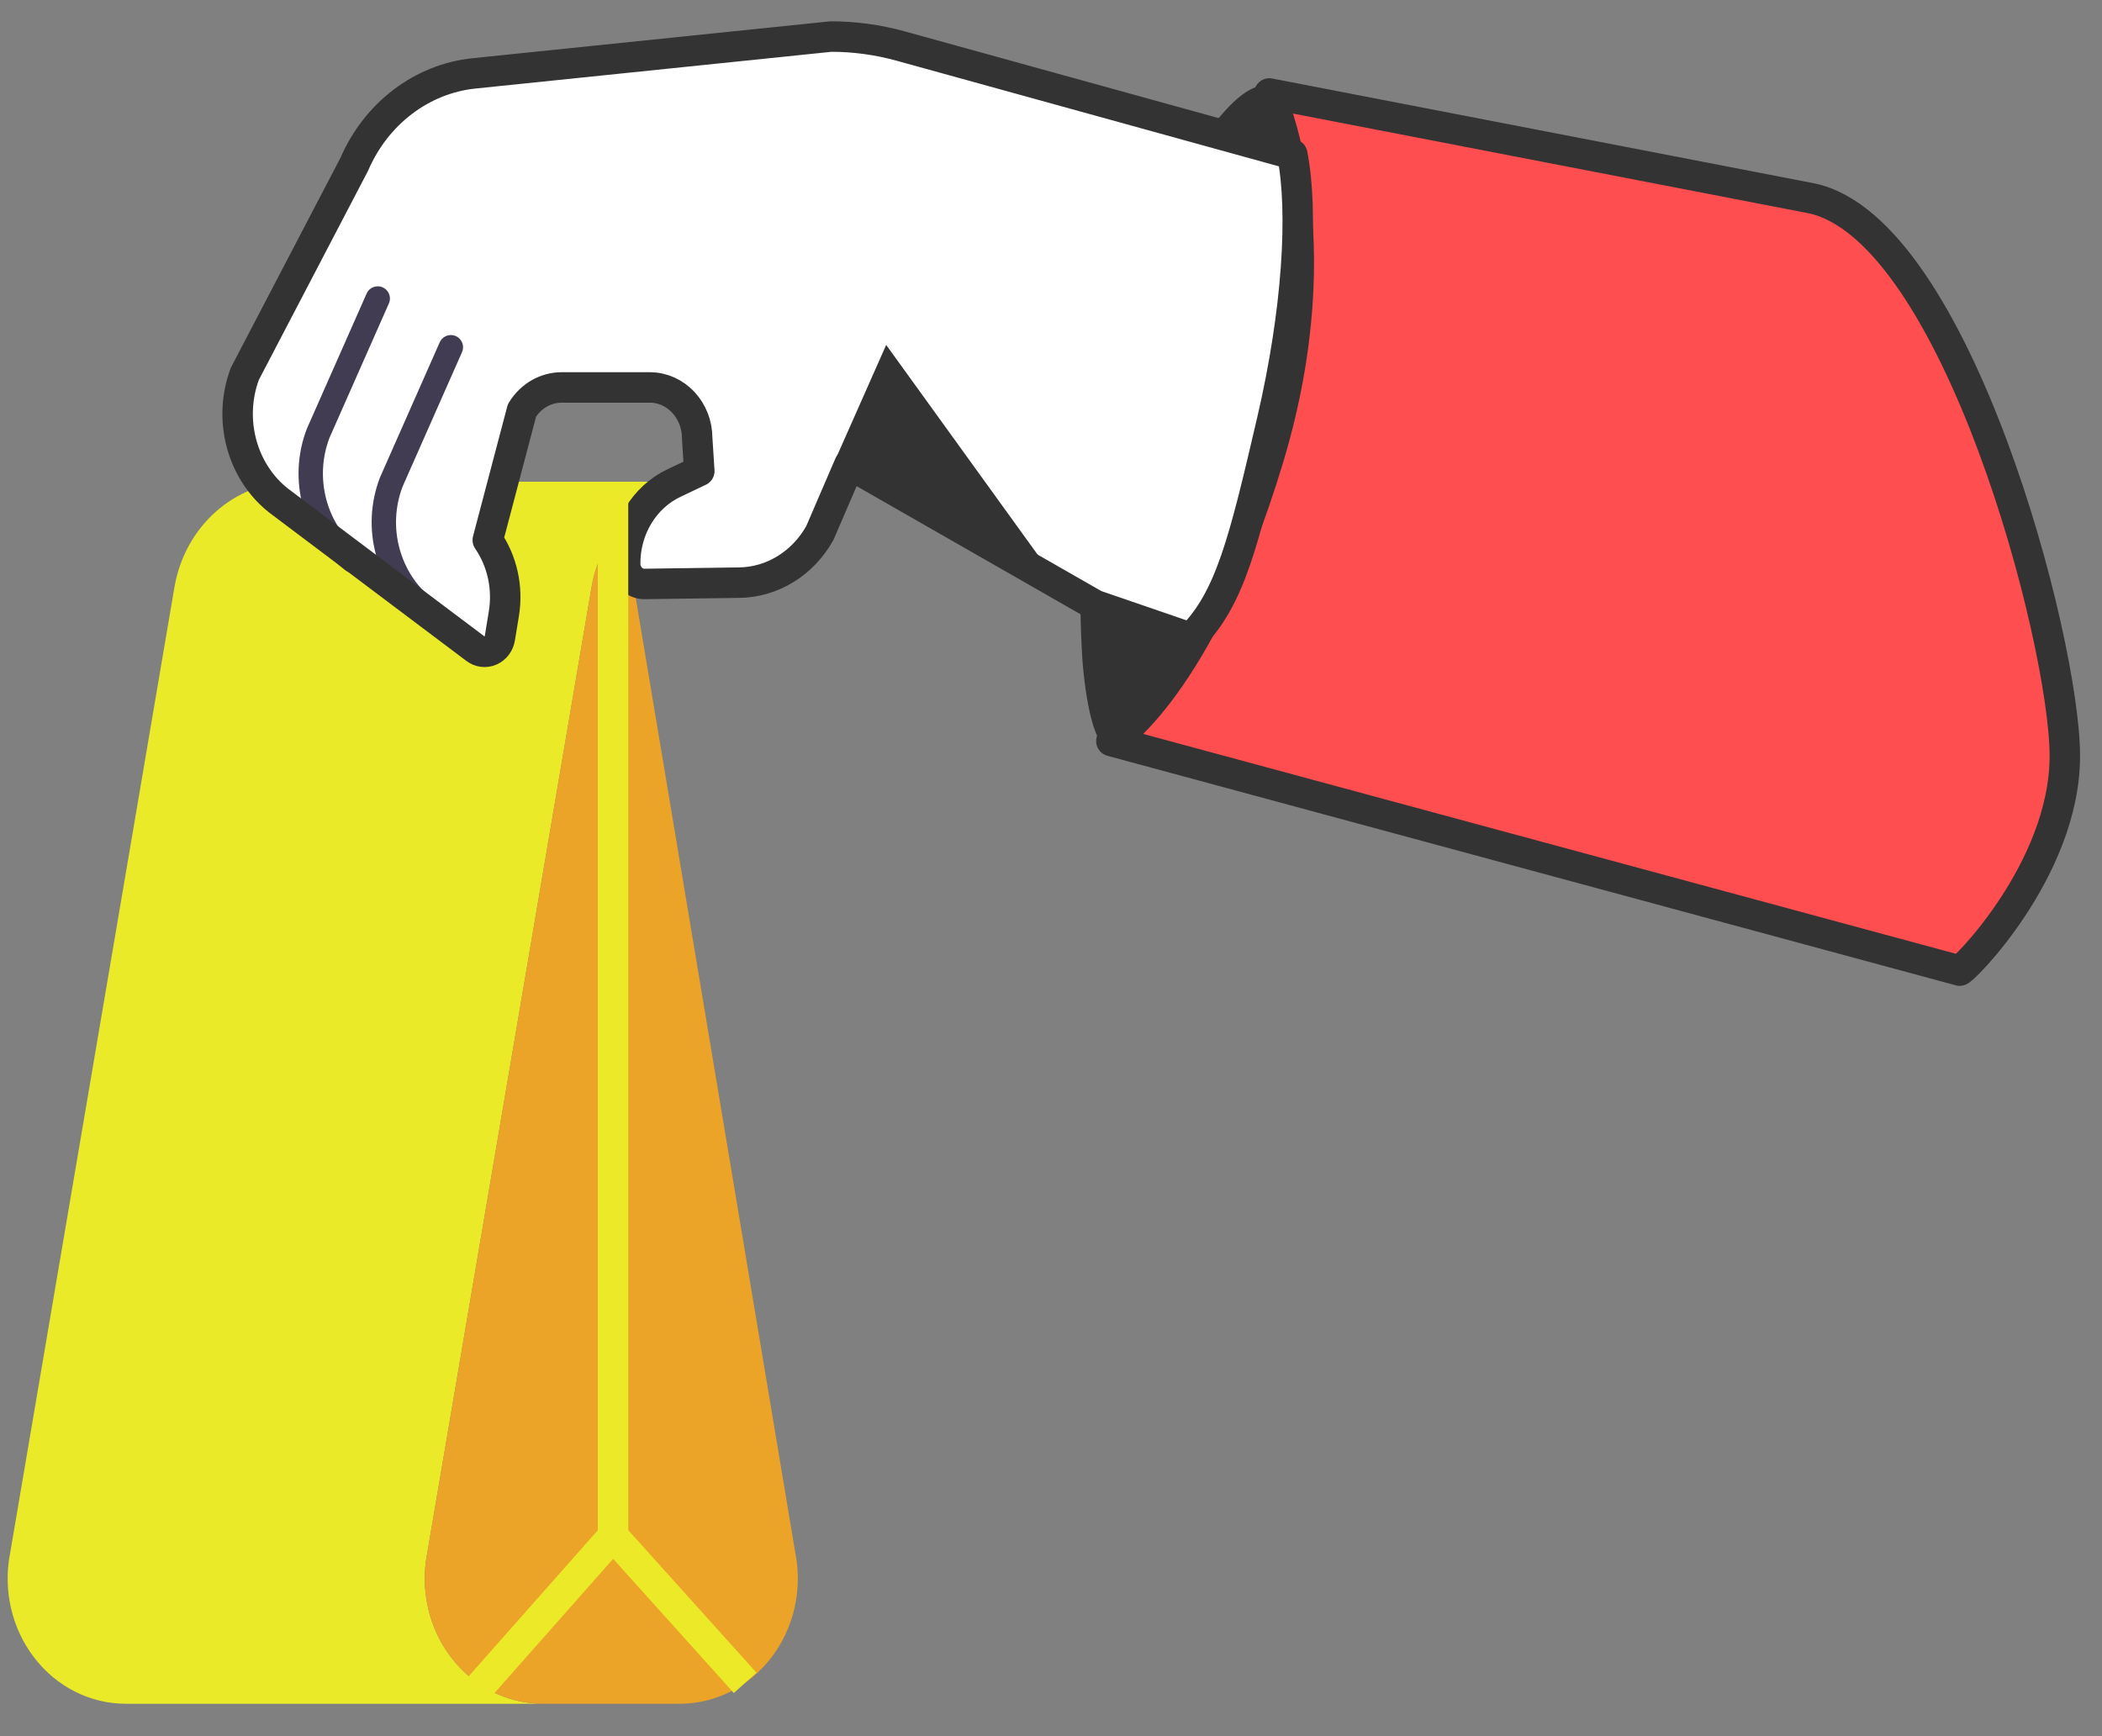
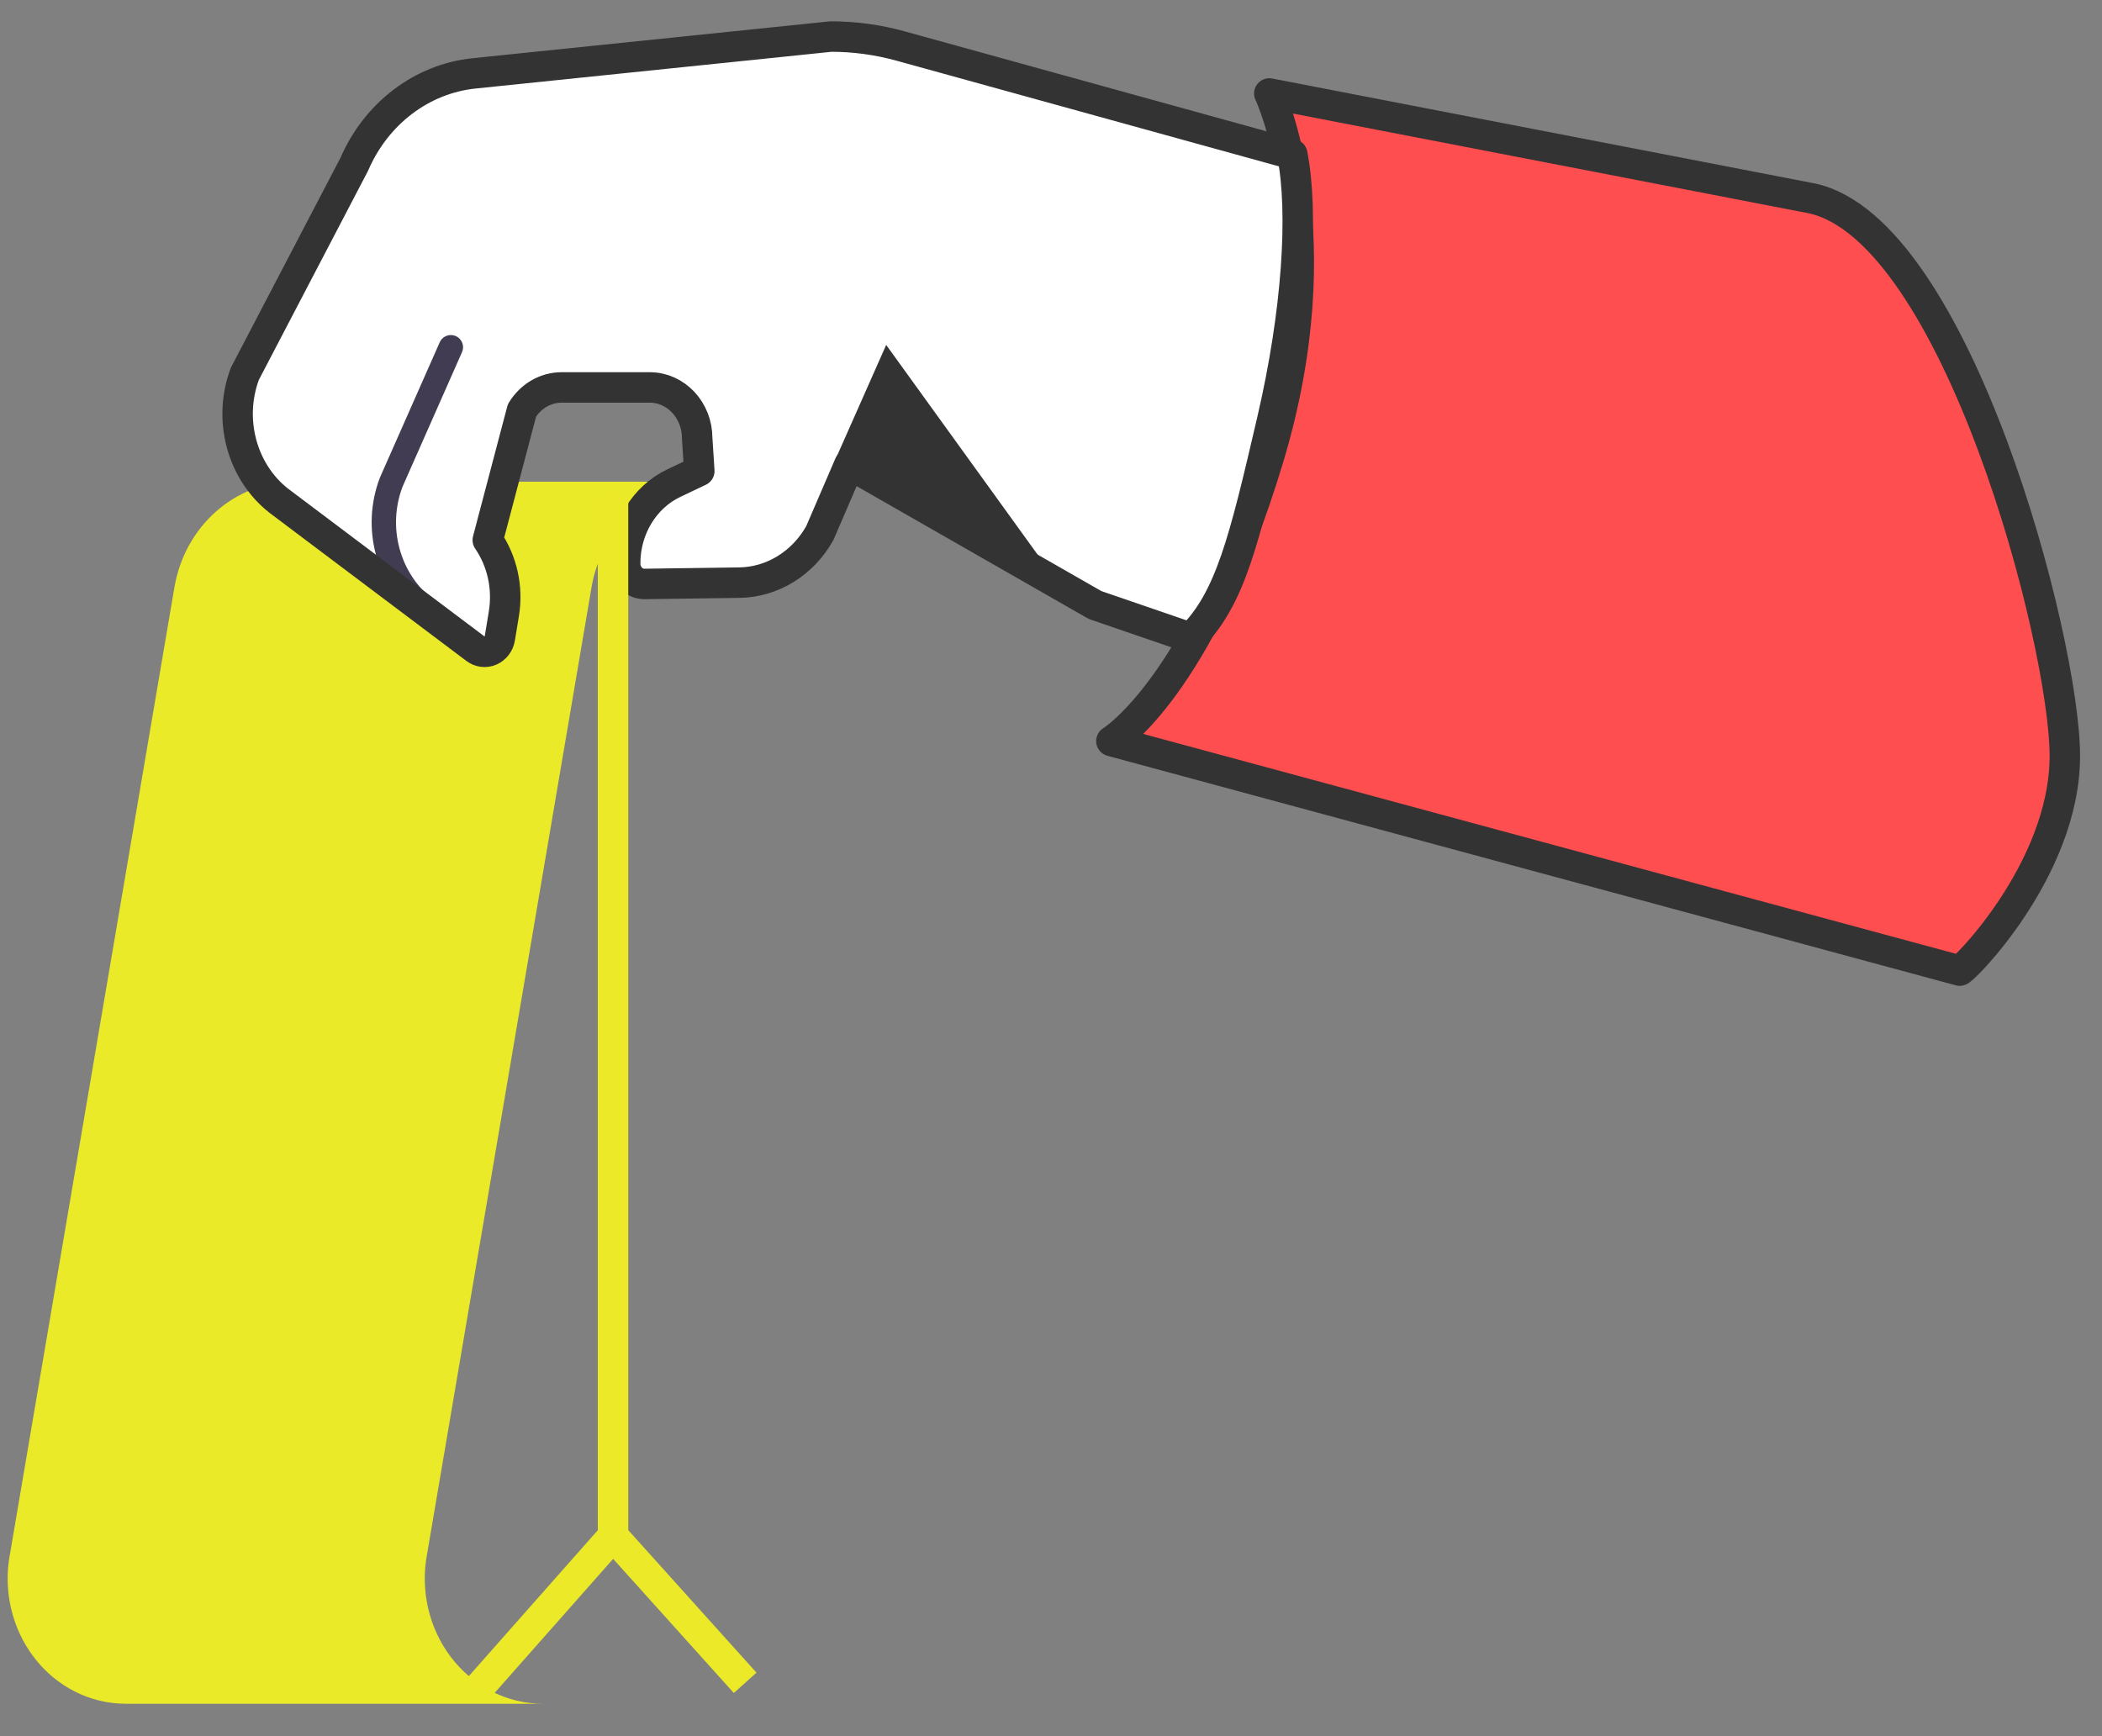
<svg xmlns="http://www.w3.org/2000/svg" width="345px" height="285px" viewBox="0 0 345 285" version="1.1">
  <rect x="0" y="0" width="345" height="285" fill="#808080" stroke="none" />
  <title>Hand</title>
  <g id="Hand" stroke="none" stroke-width="1" fill="none" fill-rule="evenodd">
    <g id="_4_HAND" transform="translate(1, 6)">
      <path d="M115.652,73.074 C106.034,73.074 97.795,80.376 96.087,90.412 L69.13,248.907 C67.932,254.965 69.373,261.273 73.052,266.079 C76.732,270.885 82.258,273.677 88.096,273.677 L19.635,273.677 C13.797,273.677 8.271,270.885 4.592,266.079 C0.912,261.273 -0.529,254.965 0.67,248.907 L27.626,90.412 C29.334,80.376 37.573,73.074 47.191,73.074 L115.652,73.074 Z" id="Path" fill="#EBEA28" fill-rule="nonzero" />
-       <path d="M102.343,86.139 C103.922,77.444 112.148,73.074 120.339,73.074 L115.652,73.074 C106.034,73.074 97.795,80.376 96.087,90.412 L69.13,248.907 C67.932,254.965 69.373,261.273 73.052,266.079 C76.732,270.885 82.258,273.677 88.096,273.677 L110.57,273.677 C116.407,273.677 121.933,270.885 125.613,266.079 C129.292,261.273 130.733,254.965 129.535,248.907 L102.343,86.139 Z" id="Path" fill="#EBA328" fill-rule="nonzero" />
-       <path d="M181.631,116.985 C177.616,117.677 176.65,102.228 176.65,102.228 C173.618,54.39 193.084,21.005 198.286,14.295 C201.521,10.2 204.619,7.571 207.339,8.088 C213.979,9.356 216.717,36.63 209.44,66.592 C204.211,88.134 188.891,115.74 181.631,116.985 Z" id="Path" fill="#333333" fill-rule="nonzero" />
      <path d="M181.41,115.652 L320.601,153.315 C320.601,154 337.9,137 337.9,118.092 C337.9,99.184 320.085,31.571 296.317,26.553 L207.33,9.342 C207.33,9.342 218.328,32.378 207.174,69.295 C195.834,106.885 181.41,115.652 181.41,115.652 Z" id="Path" stroke="#333333" stroke-width="5" fill="#FF4E50" stroke-linejoin="round" />
      <path d="M207.793,63.034 C203.164,82.943 200.893,92.3 194.468,98.721 L176.936,93.316 L138.41,70.243 L133.56,81.499 C130.771,86.493 125.754,89.578 120.314,89.643 L104.79,89.857 C103.952,89.868 103.145,89.521 102.547,88.892 C101.949,88.264 101.611,87.406 101.608,86.509 C101.589,80.803 104.724,75.622 109.6,73.303 L113.777,71.319 L113.428,65.922 C113.426,61.325 109.94,57.599 105.64,57.599 L91.183,57.599 C88.556,57.597 86.107,59.014 84.67,61.366 L79.059,82.656 C81.443,86.132 82.397,90.498 81.7,94.743 L81.047,98.721 C80.901,99.651 80.317,100.435 79.501,100.794 C78.686,101.153 77.755,101.037 77.039,100.487 L44.69,76.145 C38.653,71.357 36.393,62.819 39.187,55.357 L57.143,20.973 C60.752,12.61 68.242,6.926 76.814,6.044 L135.38,0 C139.239,0 143.083,0.523 146.819,1.556 L197.473,15.555 L211.1,19.318 C212.976,28.902 211.942,45.198 207.793,63.034 Z" id="Path" fill="#FFFFFF" fill-rule="nonzero" />
-       <path d="M61,43 L51.218,65.13 C48.351,72.621 50.67,81.193 56.866,86" id="Path" stroke="#423C52" stroke-width="4" stroke-linecap="round" stroke-linejoin="round" />
      <path d="M73,51 L63.219,73.132 C60.349,80.622 62.67,89.19 68.872,94" id="Path" stroke="#423C52" stroke-width="4" stroke-linecap="round" stroke-linejoin="round" />
      <polygon id="Path" fill="#333333" fill-rule="nonzero" transform="translate(155, 70.471) rotate(2) translate(-155, -70.471) " points="143.762 51 174 89.942 136 70.316" />
      <path d="M207.793,63.034 C203.164,82.943 200.893,92.3 194.468,98.721 L178.732,93.316 L138.41,70.243 L133.56,81.499 C130.771,86.493 125.754,89.578 120.314,89.643 L104.79,89.857 C103.952,89.868 103.145,89.521 102.547,88.892 C101.949,88.264 101.611,87.406 101.608,86.509 C101.589,80.803 104.724,75.622 109.6,73.303 L113.777,71.319 L113.428,65.922 C113.426,61.325 109.94,57.599 105.64,57.599 L91.183,57.599 C88.556,57.597 86.107,59.014 84.67,61.366 L79.059,82.656 C81.443,86.132 82.397,90.498 81.7,94.743 L81.047,98.721 C80.901,99.651 80.317,100.435 79.501,100.794 C78.686,101.153 77.755,101.037 77.039,100.487 L44.69,76.145 C38.653,71.357 36.393,62.819 39.187,55.357 L57.143,20.973 C60.752,12.61 68.242,6.926 76.814,6.044 L135.38,0 C139.239,0 143.083,0.523 146.819,1.556 L197.473,15.555 L211.1,19.318 C212.976,28.902 211.942,45.198 207.793,63.034 Z" id="Path" stroke="#333333" stroke-width="5" stroke-linejoin="round" />
      <line x1="77.717" y1="270.911" x2="99.617" y2="246.137" id="Path" stroke="#EBE928" stroke-width="5" />
      <polyline id="Path" stroke="#EBE928" stroke-width="5" points="99.617 75.137 99.617 246.137 121.3 270.243" />
    </g>
  </g>
</svg>